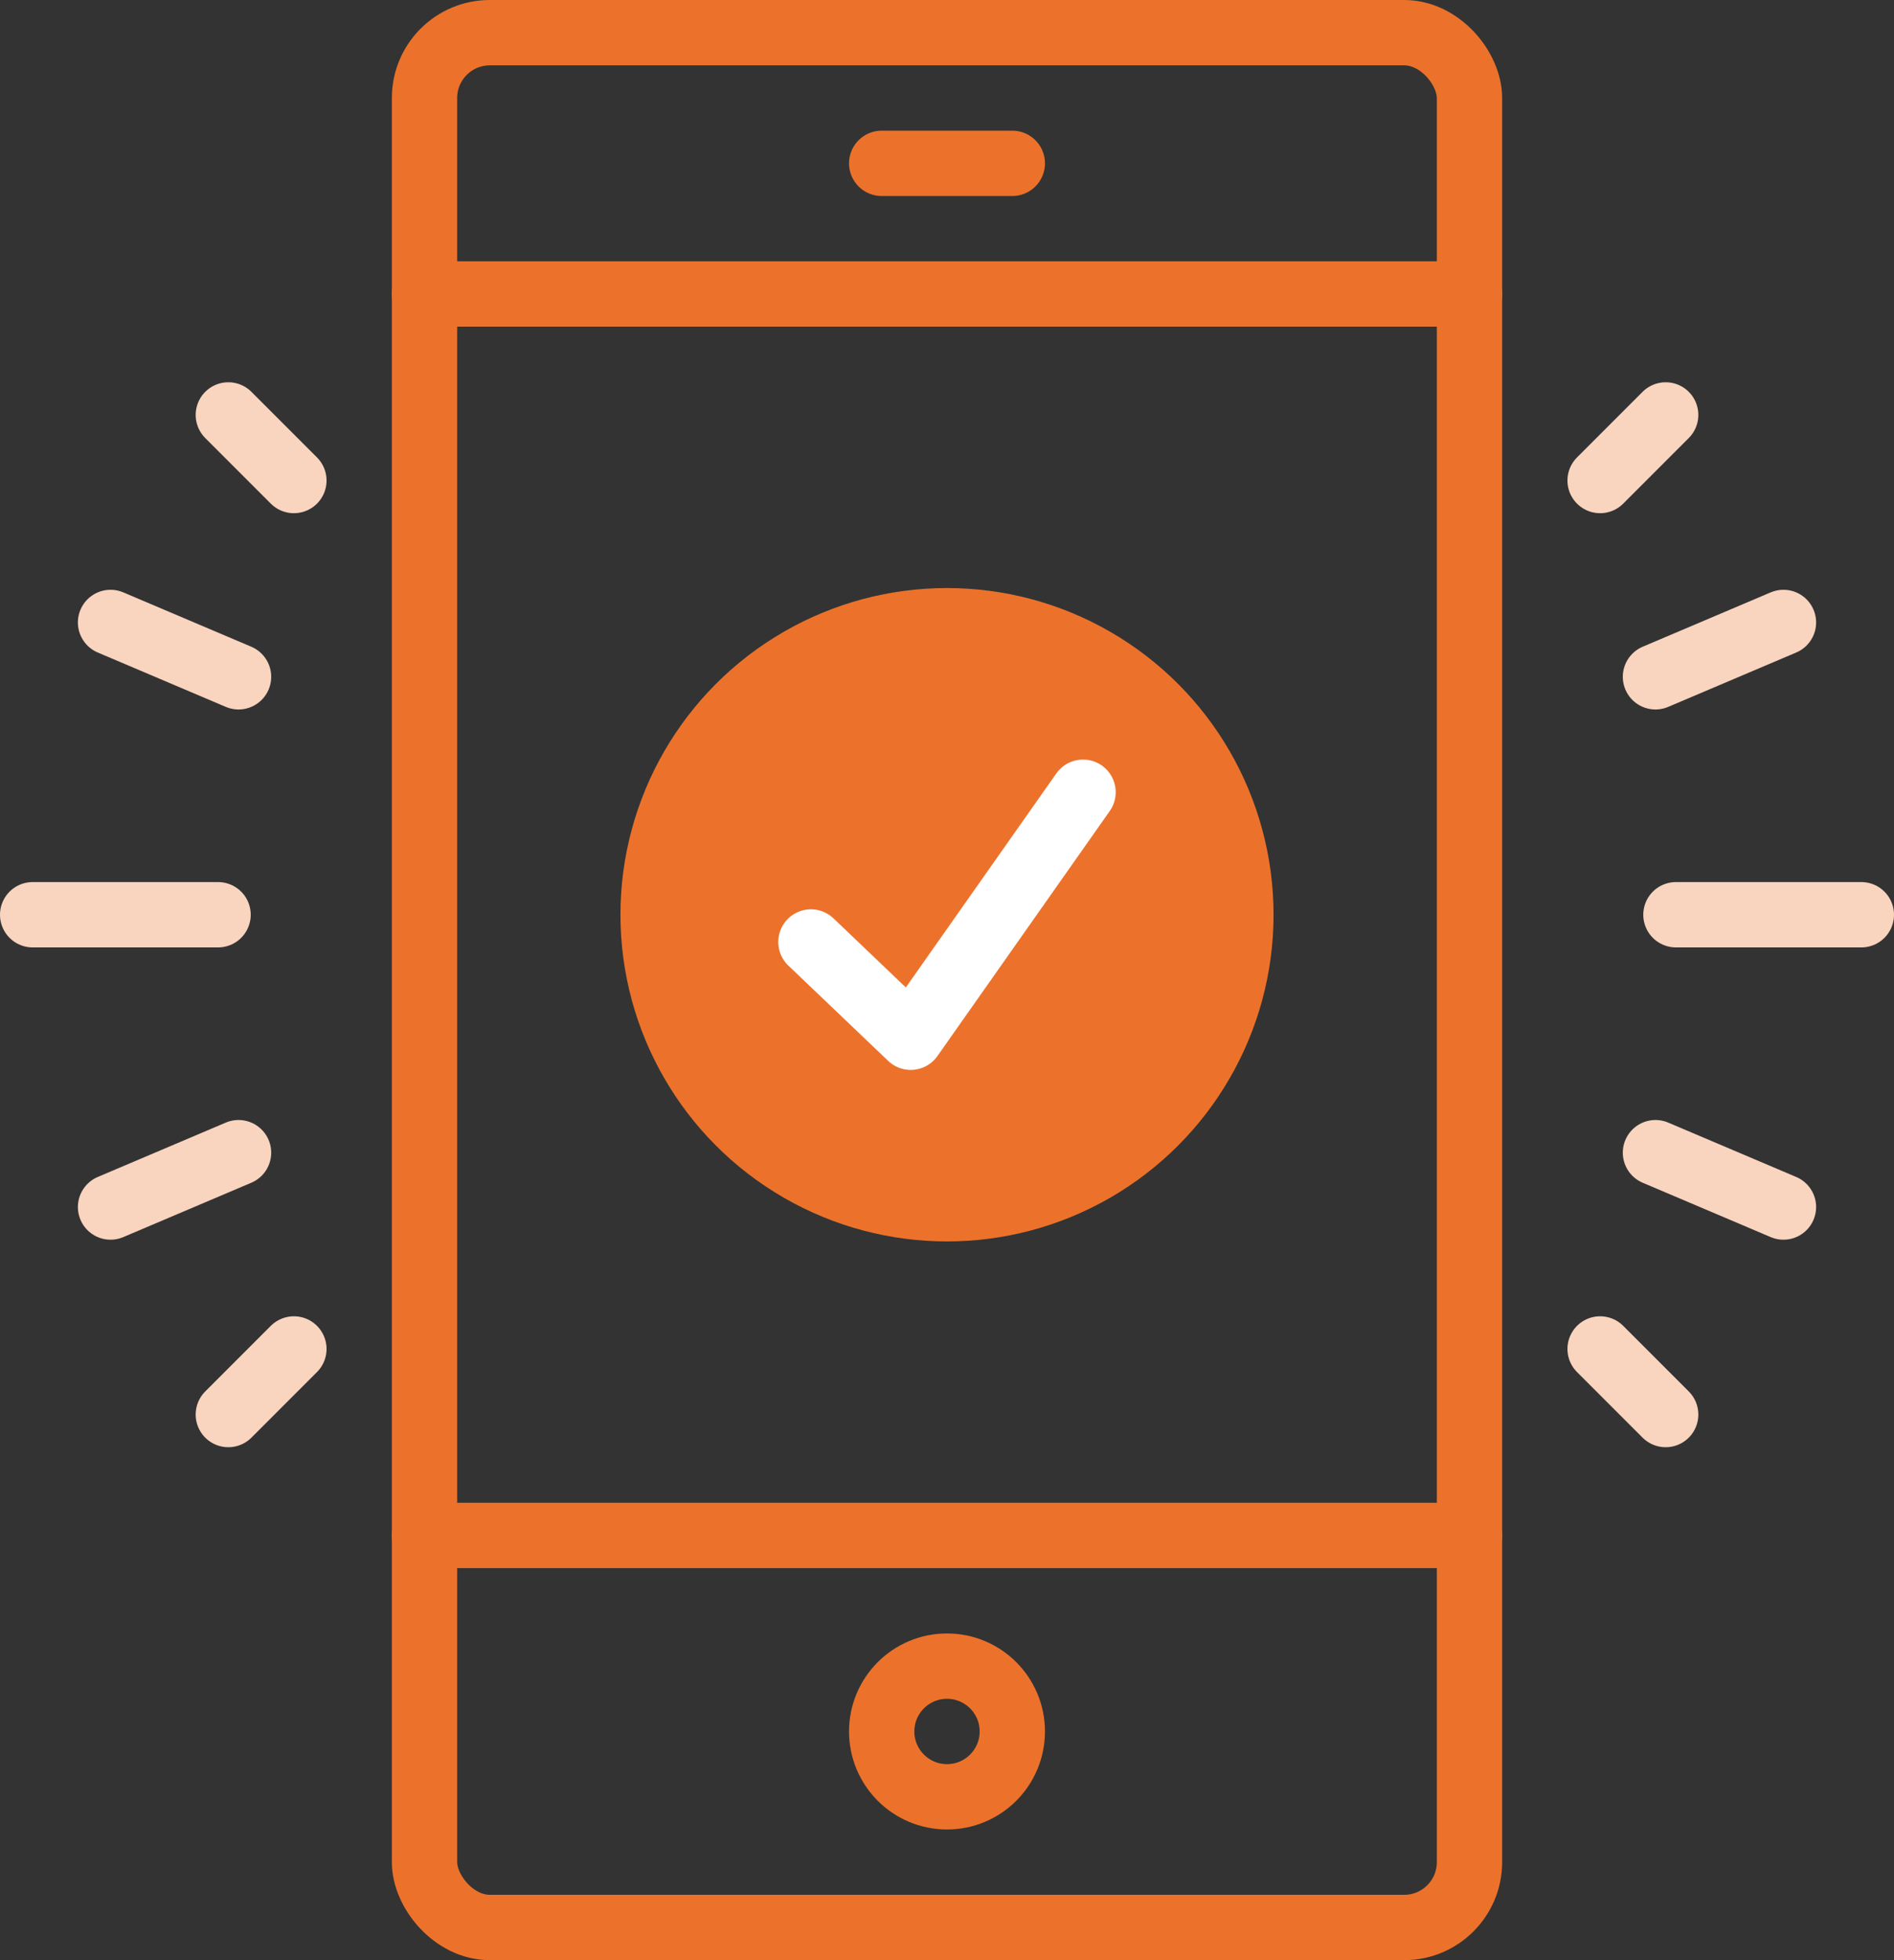
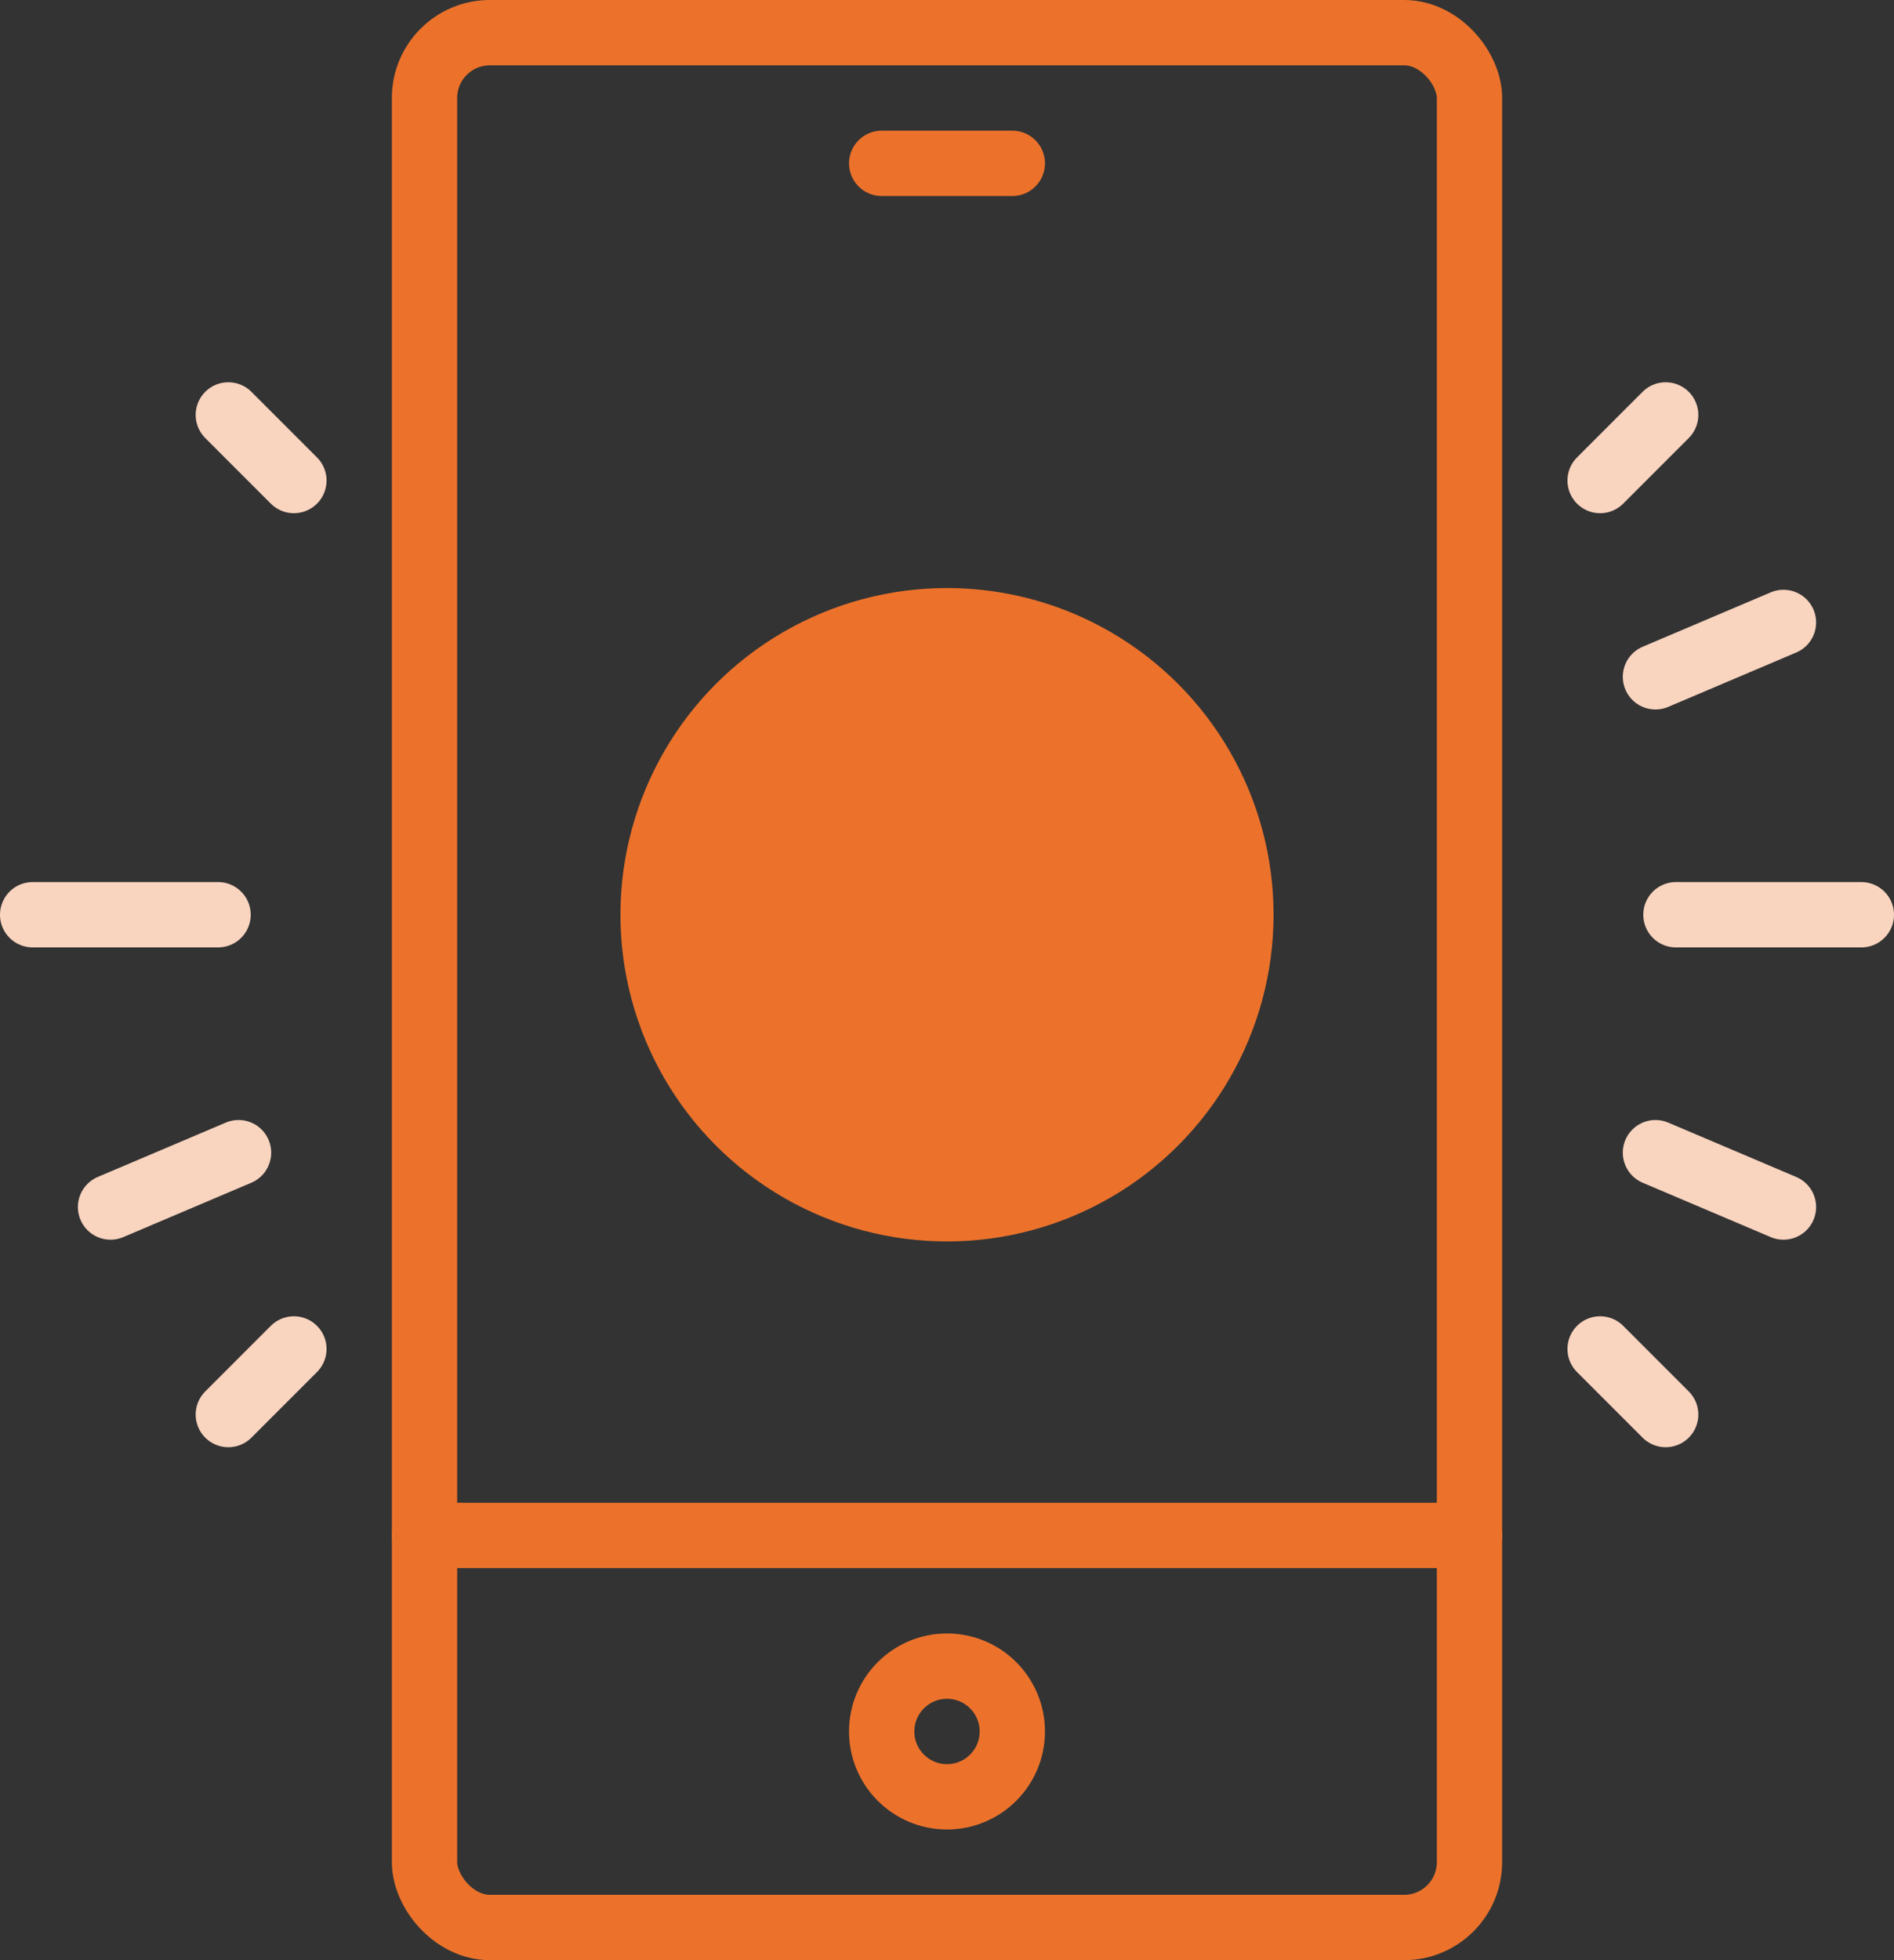
<svg xmlns="http://www.w3.org/2000/svg" width="58" height="60" viewBox="0 0 58 60">
  <rect x="0" y="0" width="58" height="60" fill="#333333" stroke="none" />
  <g transform="translate(-1080 -1231)">
    <rect width="32" height="58" rx="2" transform="translate(1093 1232)" stroke-width="2" stroke="#ec722b" stroke-linecap="round" stroke-linejoin="round" fill="none" />
    <line x1="32" transform="translate(1093 1278)" stroke-width="2" stroke="#ec722b" stroke-linecap="round" stroke-linejoin="round" fill="none" />
-     <line x2="32" transform="translate(1093 1240)" stroke-width="2" stroke="#ec722b" stroke-linecap="round" stroke-linejoin="round" fill="none" />
    <line x2="4" transform="translate(1107 1236)" stroke-width="2" stroke="#ec722b" stroke-linecap="round" stroke-linejoin="round" fill="none" />
    <circle cx="2" cy="2" r="2" transform="translate(1107 1282)" fill="none" stroke="#ec722b" stroke-linecap="round" stroke-linejoin="round" stroke-width="2" />
    <circle cx="10" cy="10" r="10" transform="translate(1099 1249)" fill="#ec722b" />
-     <path d="M504.833,1528.834l3.056,2.916,5.277-7.5" transform="translate(600 -269)" fill="none" stroke="#fff" stroke-linecap="round" stroke-linejoin="round" stroke-width="2" />
    <line x1="5.678" transform="translate(1081 1259)" stroke-width="2" stroke="#f9d4bf" stroke-linecap="round" stroke-linejoin="round" fill="none" />
    <line x1="2.008" y1="2.008" transform="translate(1086.992 1243.701)" stroke-width="2" stroke="#f9d4bf" stroke-linecap="round" stroke-linejoin="round" fill="none" />
    <line x1="2.008" y2="2.008" transform="translate(1086.992 1272.291)" stroke-width="2" stroke="#f9d4bf" stroke-linecap="round" stroke-linejoin="round" fill="none" />
-     <line x1="3.92" y1="1.664" transform="translate(1083.385 1250.053)" stroke-width="2" stroke="#f9d4bf" stroke-linecap="round" stroke-linejoin="round" fill="none" />
    <line x1="3.92" y2="1.664" transform="translate(1083.385 1266.283)" stroke-width="2" stroke="#f9d4bf" stroke-linecap="round" stroke-linejoin="round" fill="none" />
    <line x2="5.678" transform="translate(1131.322 1259)" stroke-width="2" stroke="#f9d4bf" stroke-linecap="round" stroke-linejoin="round" fill="none" />
    <line y1="2.008" x2="2.008" transform="translate(1129 1243.701)" stroke-width="2" stroke="#f9d4bf" stroke-linecap="round" stroke-linejoin="round" fill="none" />
    <line x2="2.008" y2="2.008" transform="translate(1129 1272.291)" stroke-width="2" stroke="#f9d4bf" stroke-linecap="round" stroke-linejoin="round" fill="none" />
    <line y1="1.664" x2="3.92" transform="translate(1130.695 1250.053)" stroke-width="2" stroke="#f9d4bf" stroke-linecap="round" stroke-linejoin="round" fill="none" />
    <line x2="3.92" y2="1.664" transform="translate(1130.695 1266.283)" stroke-width="2" stroke="#f9d4bf" stroke-linecap="round" stroke-linejoin="round" fill="none" />
  </g>
</svg>